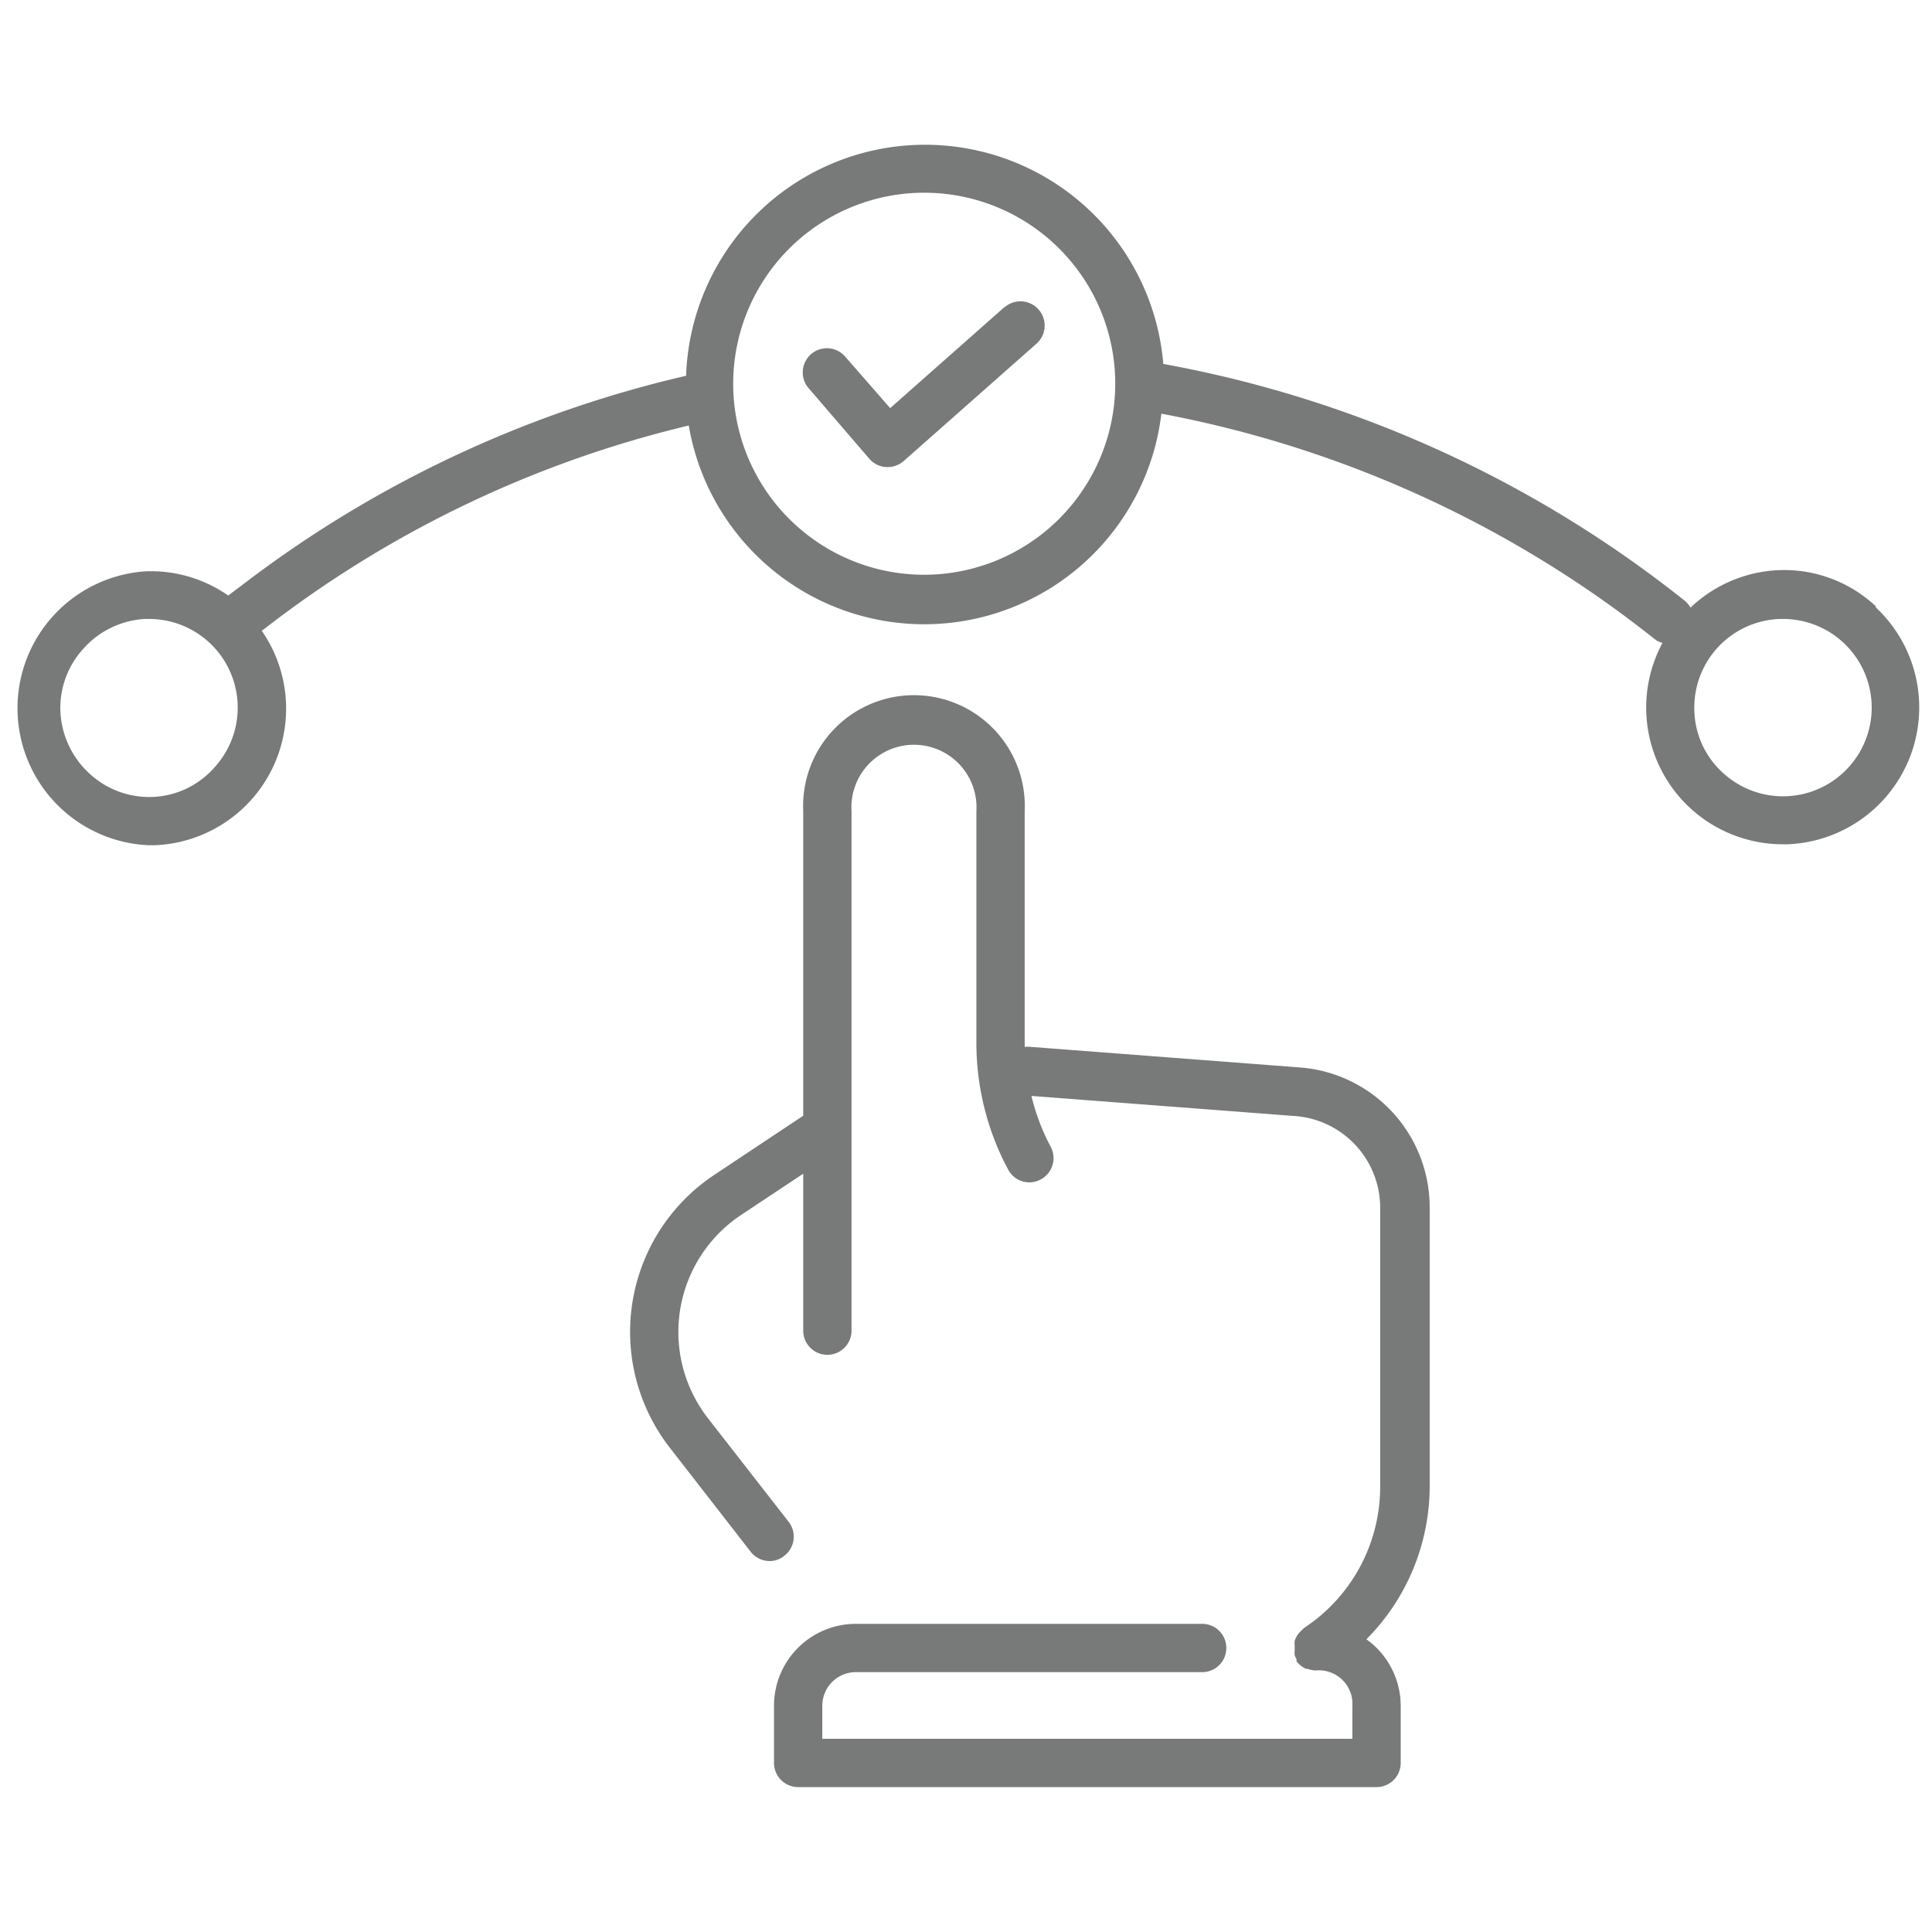
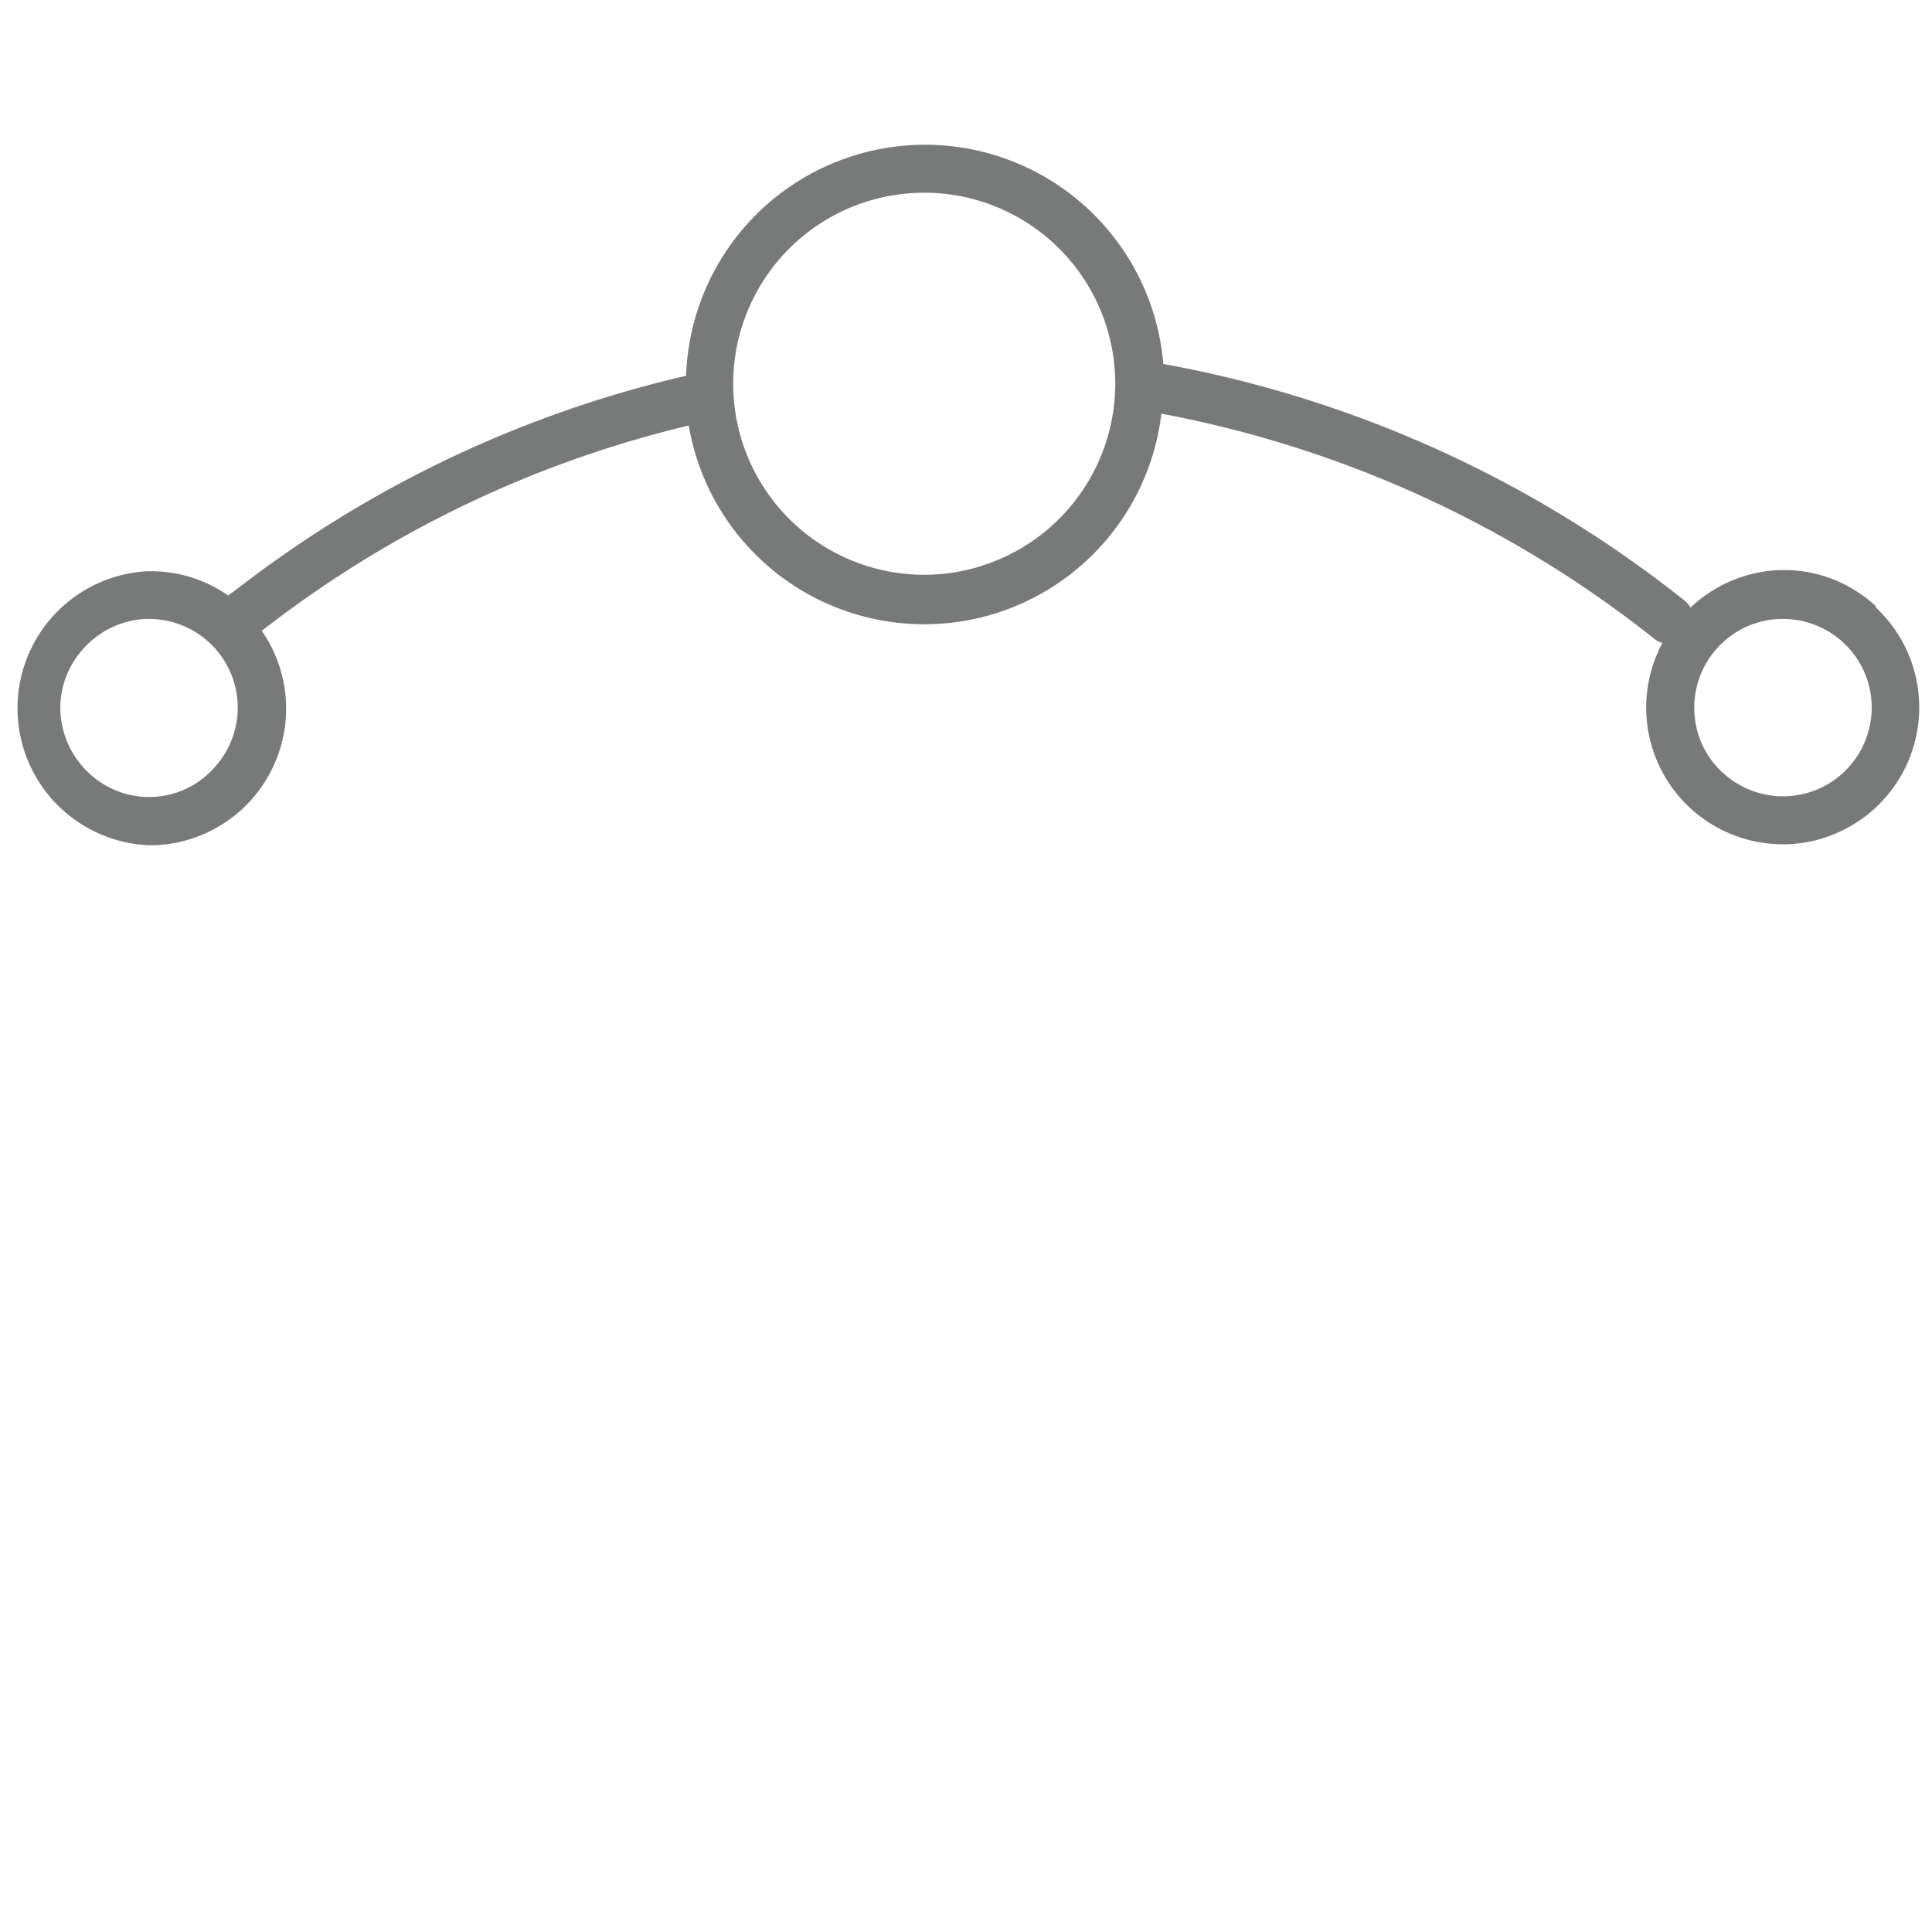
<svg xmlns="http://www.w3.org/2000/svg" id="Outlines" viewBox="0 0 80 80">
  <defs>
    <style>.cls-1{fill:#787979;}</style>
  </defs>
  <title>US_business_04_by sector</title>
-   <path class="cls-1" d="M53.81,44.2l-11.12-.85a1.14,1.14,0,0,0-.26,0c0-.07,0-.15,0-.22V33.59a4.59,4.59,0,1,0-9.17,0V46.2l-3.7,2.46a7.81,7.81,0,0,0-1.83,11.28l3.35,4.31a1,1,0,0,0,.79.39.94.94,0,0,0,.61-.22,1,1,0,0,0,.18-1.4l-3.35-4.3a5.82,5.82,0,0,1,1.36-8.4l2.59-1.72v6.5a1,1,0,0,0,2,0V33.59a2.59,2.59,0,1,1,5.17,0v9.56a11.14,11.14,0,0,0,1.17,5l.13.25a1,1,0,0,0,.89.56,1,1,0,0,0,.45-.11,1,1,0,0,0,.45-1.34l-.13-.25a9,9,0,0,1-.68-1.88l11,.84A3.81,3.81,0,0,1,57.15,50V61.54A7,7,0,0,1,54,67.41l-.07.07a.93.93,0,0,0-.14.14.91.91,0,0,0-.11.16.87.87,0,0,0-.07.17,1.42,1.42,0,0,0,0,.2s0,.06,0,.09,0,.06,0,.09a1.42,1.42,0,0,0,0,.2.71.71,0,0,0,.08.18.32.32,0,0,0,0,.09l.1.11,0,0a1.26,1.26,0,0,0,.28.19l.06,0a1.09,1.09,0,0,0,.35.07h0A1.39,1.39,0,0,1,56,70.63V72H34.05V70.63a1.39,1.39,0,0,1,1.39-1.39H49.78a1,1,0,0,0,0-2H35.44a3.39,3.39,0,0,0-3.39,3.39V73a1,1,0,0,0,1,1H57a1,1,0,0,0,1-1V70.63a3.39,3.39,0,0,0-1.42-2.75,9,9,0,0,0,2.62-6.34V50A5.81,5.81,0,0,0,53.81,44.2Z" />
  <path class="cls-1" d="M77.69,25.12a5.56,5.56,0,0,0-4.07-1.51A5.65,5.65,0,0,0,70,25.16a1.13,1.13,0,0,0-.22-.27,48.62,48.62,0,0,0-21.61-9.82,9.9,9.9,0,0,0-19.76.49,48,48,0,0,0-18.27,8.58l-.69.52a5.58,5.58,0,0,0-3.46-1A5.68,5.68,0,0,0,6.17,35h.21a5.66,5.66,0,0,0,4.46-8.88l.47-.36a46.11,46.11,0,0,1,17.21-8.14,9.89,9.89,0,0,0,19.57-.49A46.62,46.62,0,0,1,68.5,26.45a.78.78,0,0,0,.34.17,5.66,5.66,0,0,0,5,8.34H74a5.67,5.67,0,0,0,3.65-9.83ZM8.86,31.8A3.59,3.59,0,0,1,6.31,33a3.64,3.64,0,0,1-2.64-1A3.72,3.72,0,0,1,2.5,29.44a3.64,3.64,0,0,1,1-2.63A3.68,3.68,0,0,1,6,25.63h.14A3.67,3.67,0,0,1,8.86,31.8Zm29.41-8a7.91,7.91,0,1,1,7.91-7.91A7.92,7.92,0,0,1,38.27,23.8Zm38.25,8a3.67,3.67,0,0,1-5.19.19,3.59,3.59,0,0,1-1.17-2.55,3.67,3.67,0,0,1,3.53-3.81h.14a3.67,3.67,0,0,1,2.69,6.17Z" />
-   <path class="cls-1" d="M41.6,12.71,36.86,16.9,35,14.77a1,1,0,1,0-1.52,1.3L36,19a1,1,0,0,0,.69.34h.06a1,1,0,0,0,.67-.25l5.5-4.86a1,1,0,1,0-1.33-1.5Z" />
</svg>